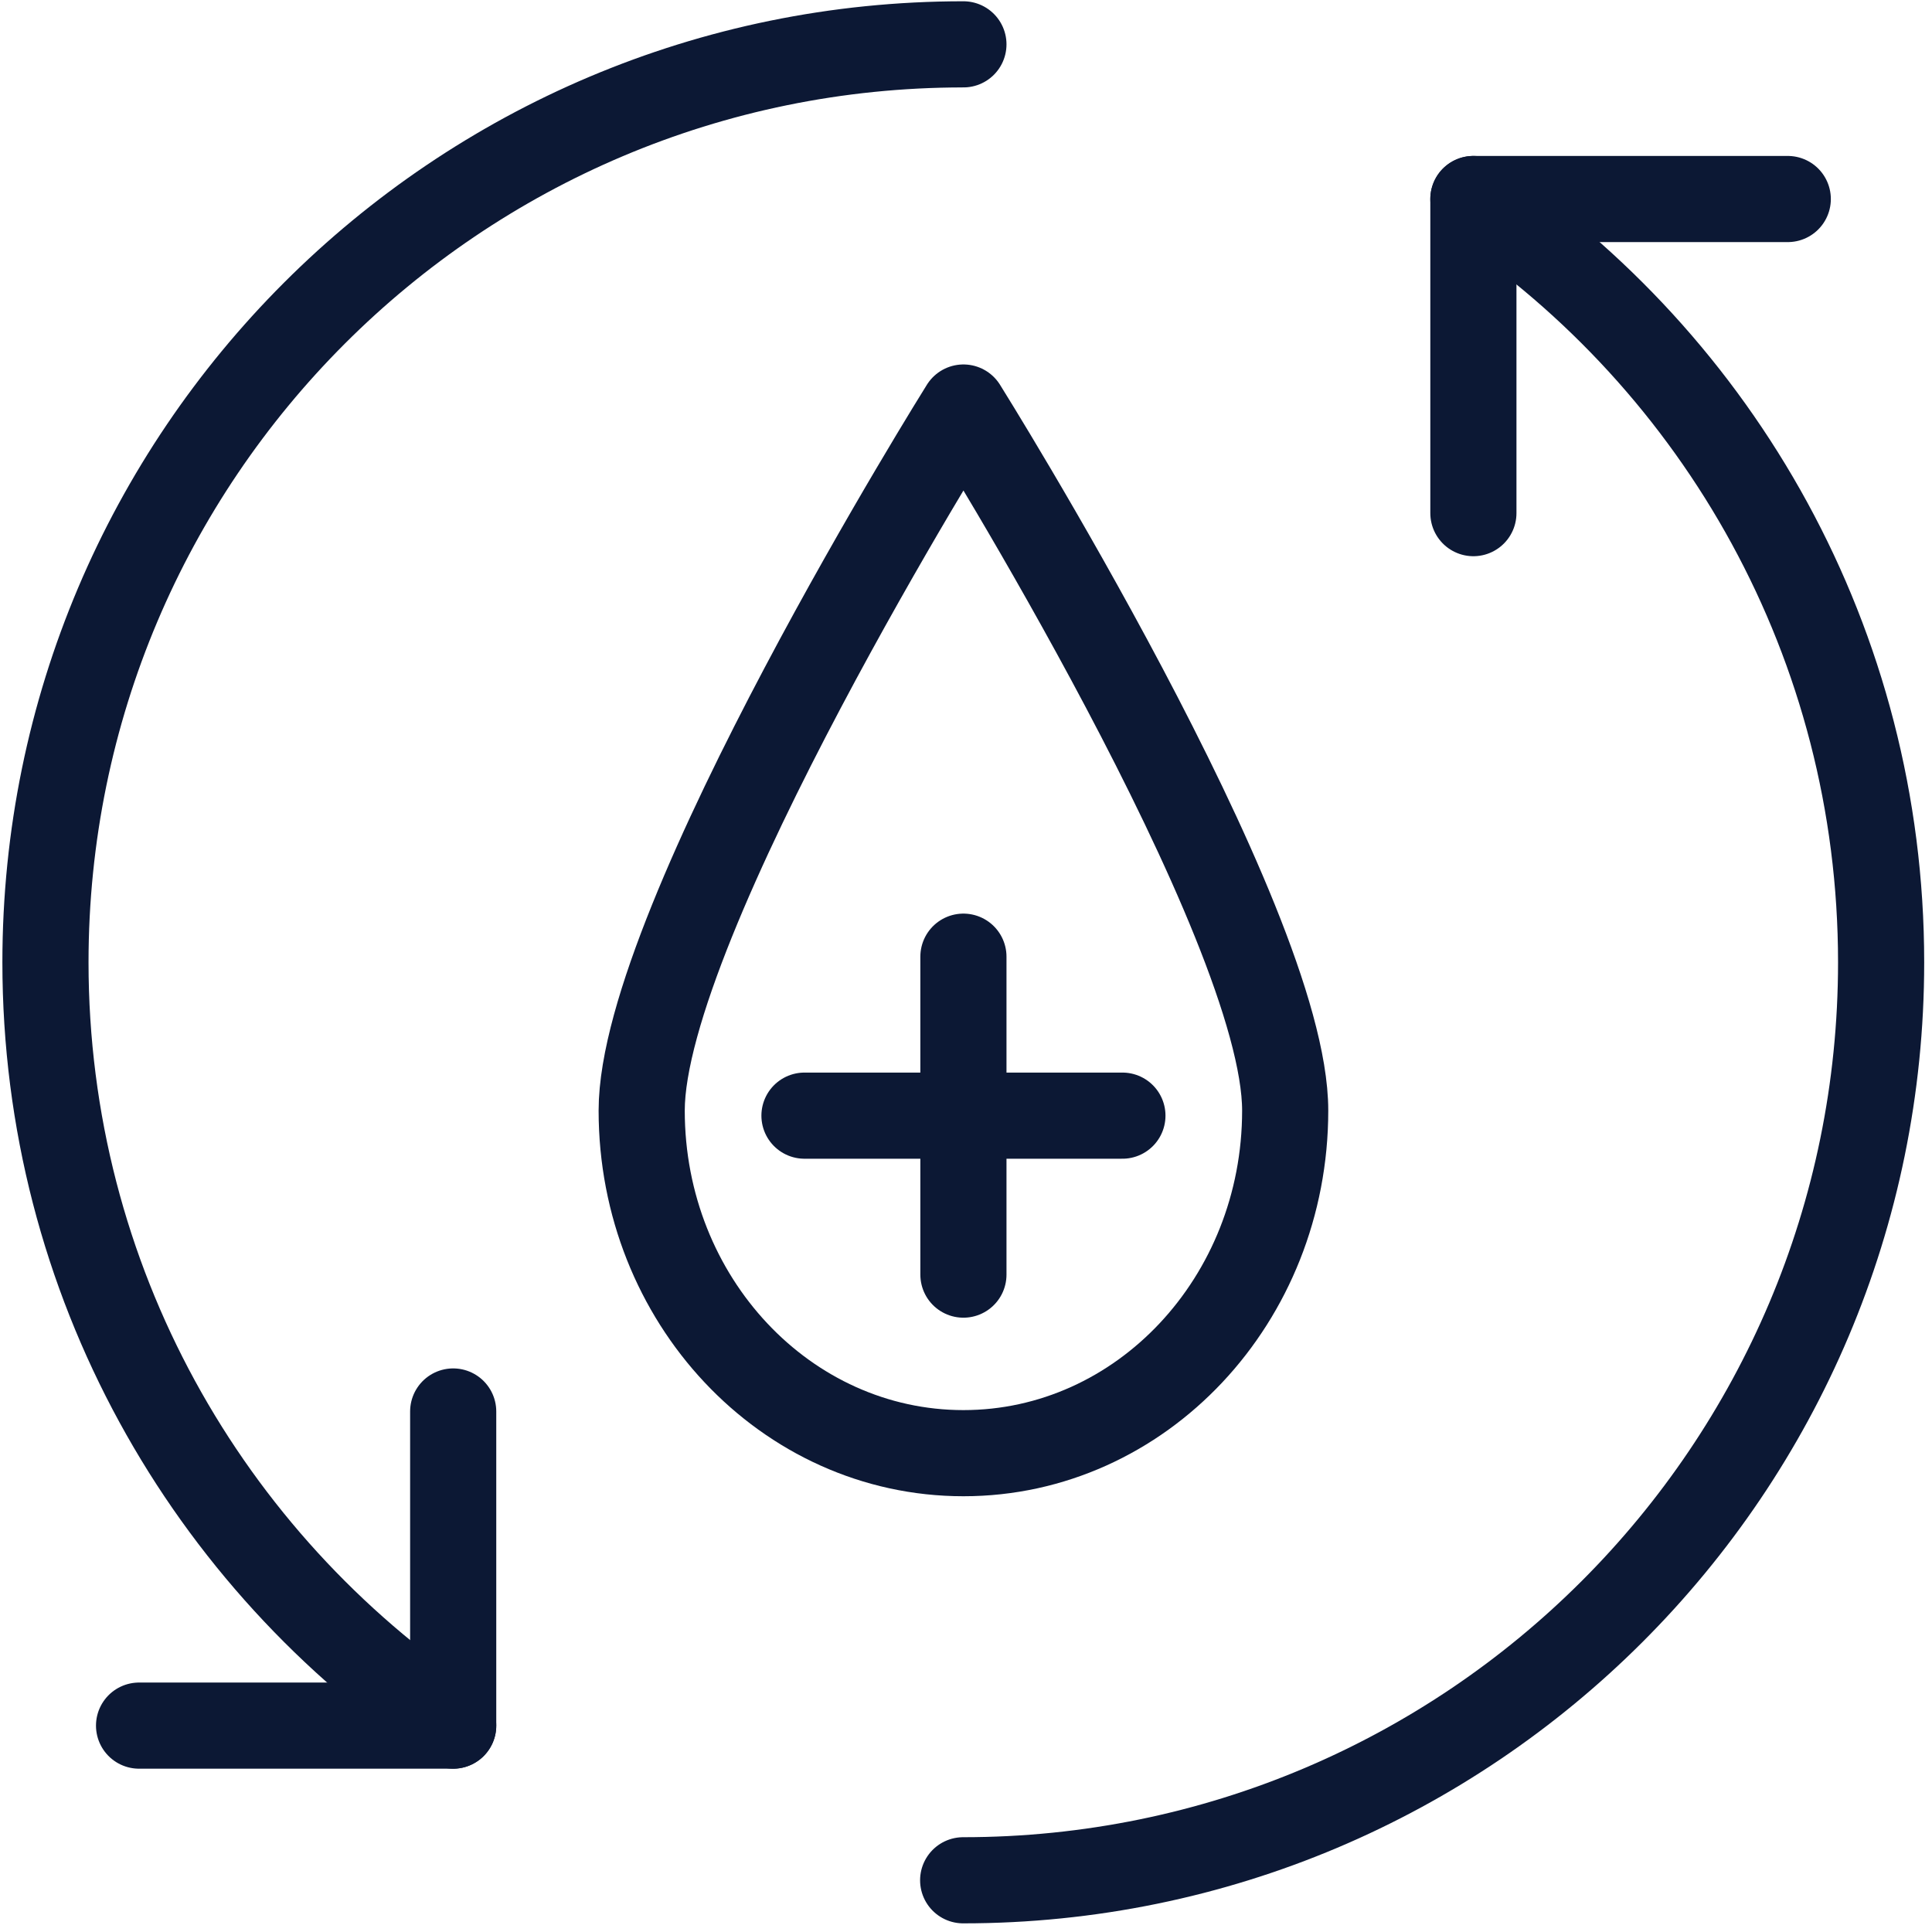
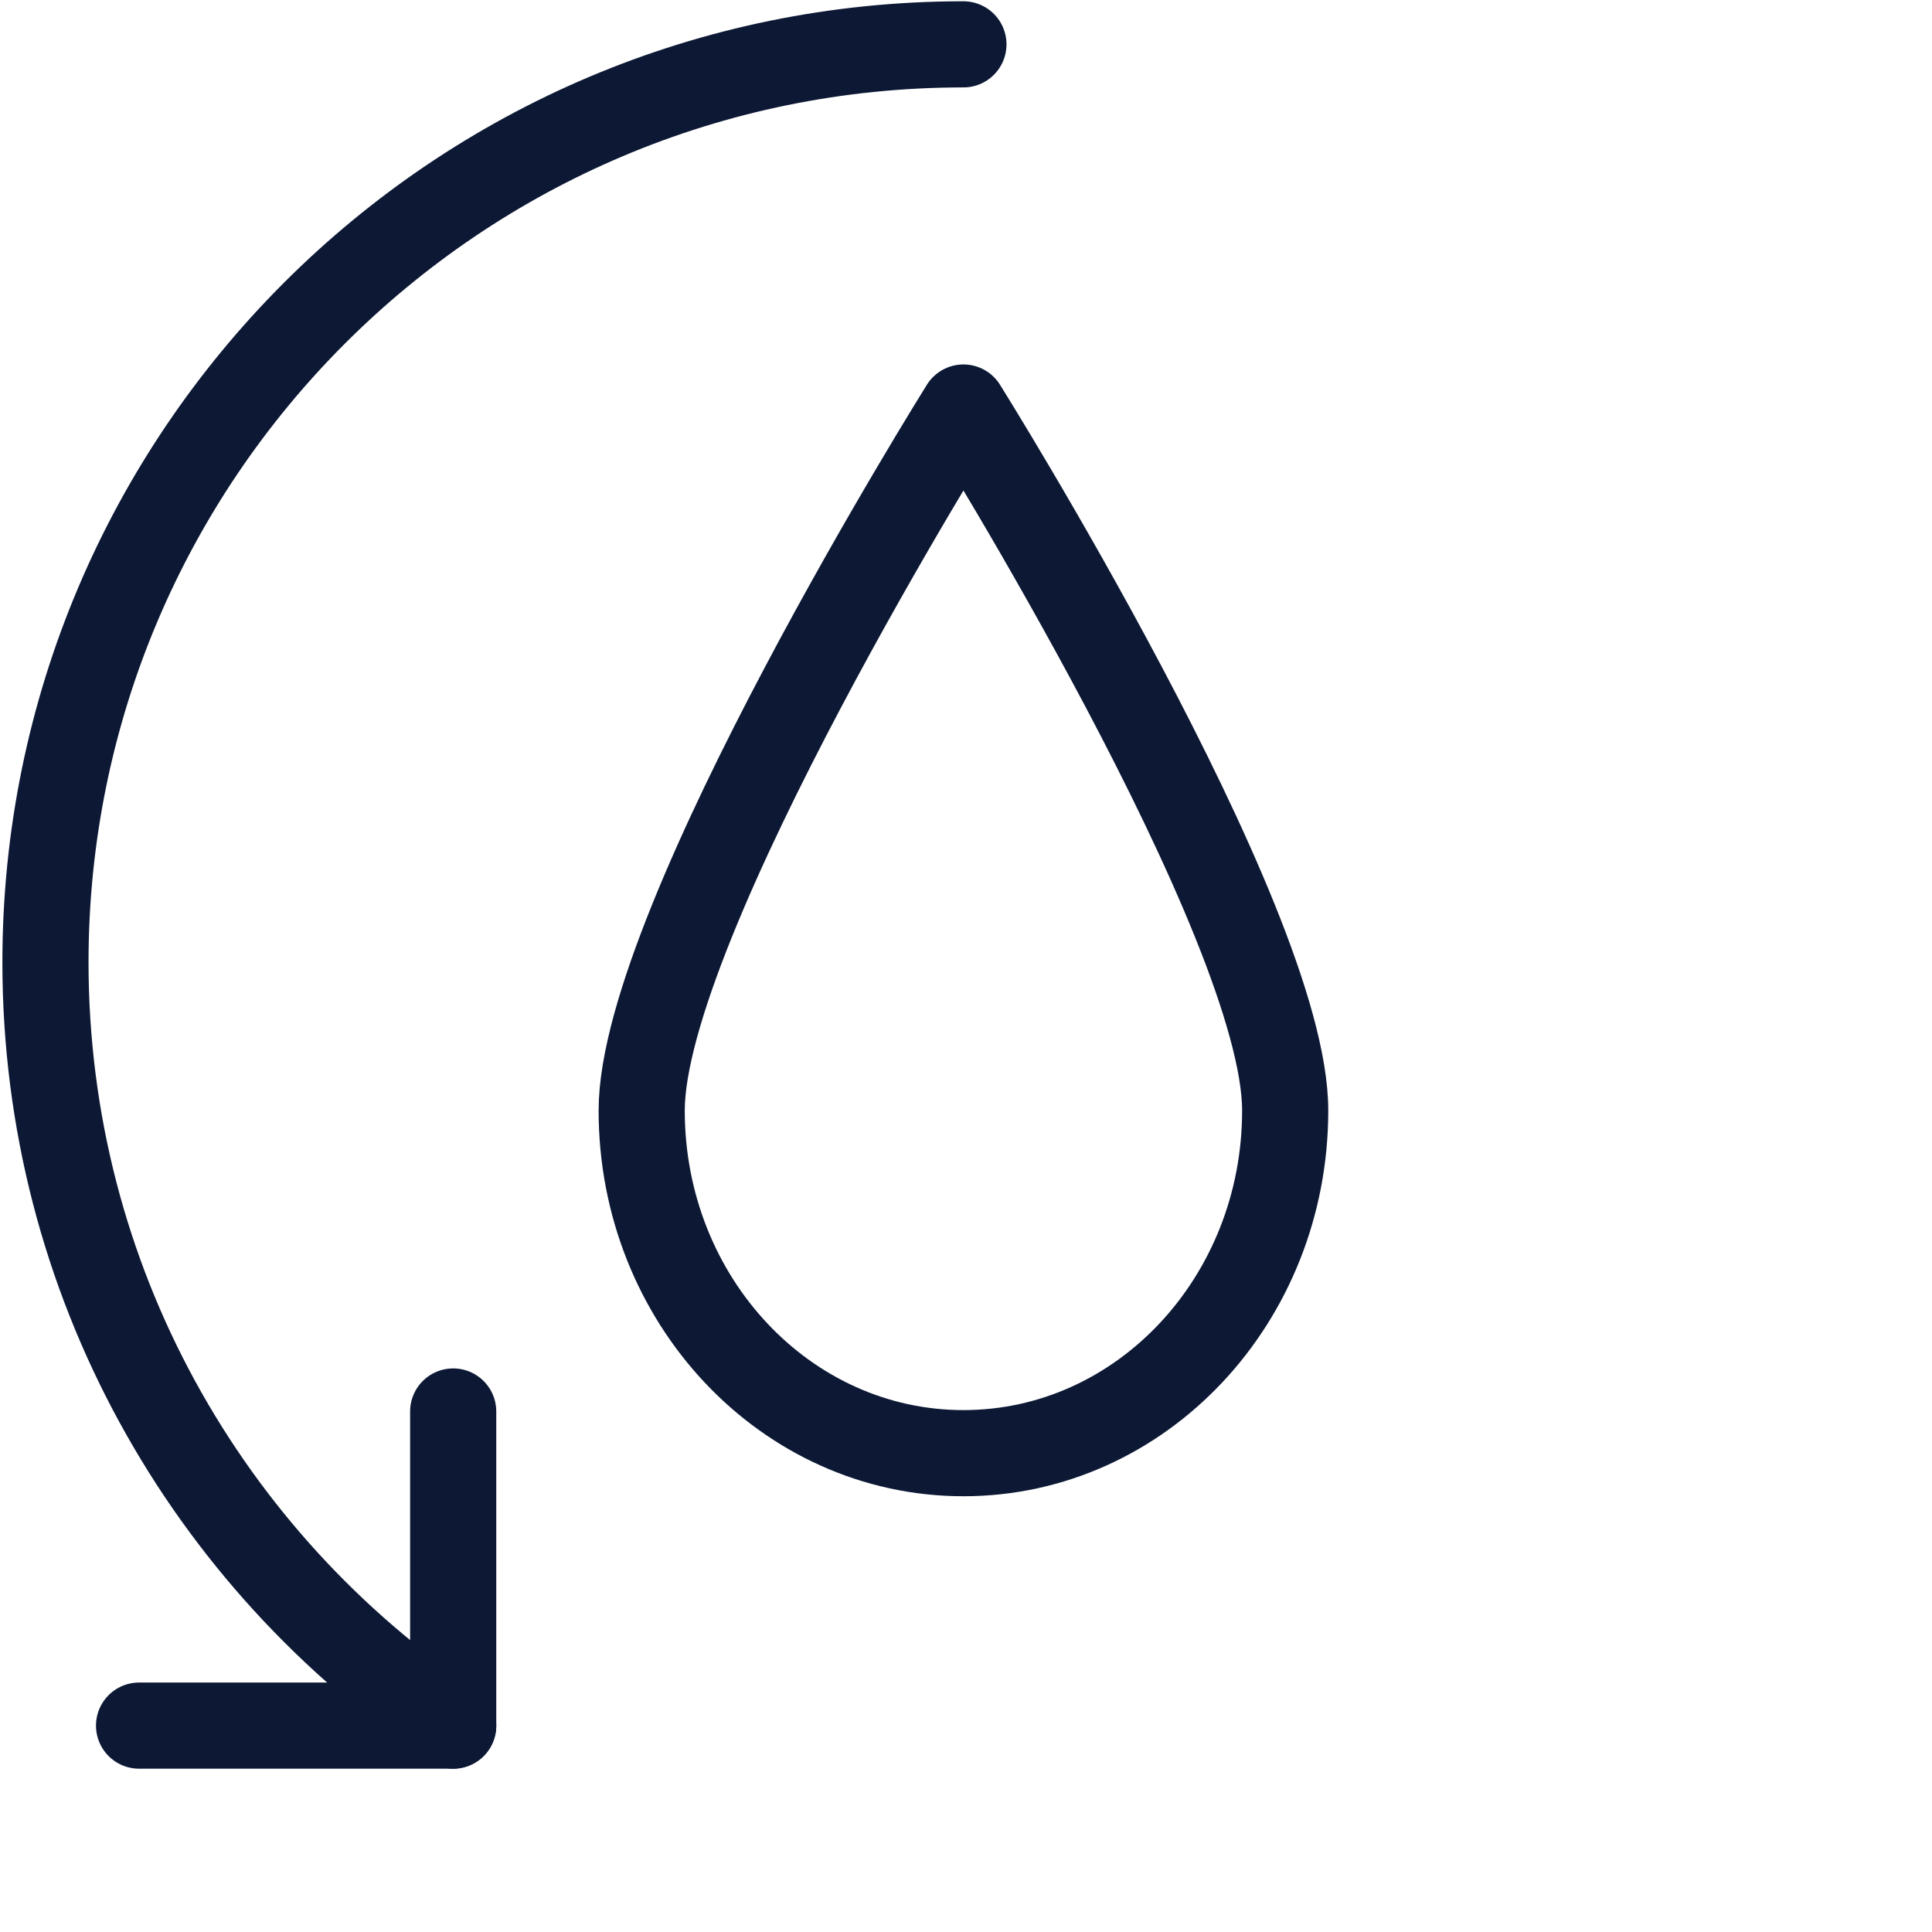
<svg xmlns="http://www.w3.org/2000/svg" width="170" height="170" viewBox="0 0 170 170" fill="none">
  <path d="M39.877 151.84C18.257 137.337 4 112.673 4 84.675C4 40.07 40.167 3.902 84.773 3.902" stroke="#0C1834" stroke-width="7.58" stroke-linecap="round" stroke-linejoin="round" />
  <path d="M39.877 124.199V151.84H12.236" stroke="#0C1834" stroke-width="7.58" stroke-linecap="round" stroke-linejoin="round" />
-   <path d="M129.646 17.512C151.288 31.992 165.523 56.678 165.523 84.677C165.523 129.282 129.355 165.449 84.75 165.449" stroke="#0C1834" stroke-width="7.58" stroke-linecap="round" stroke-linejoin="round" />
-   <path d="M129.646 45.152V17.512H157.309" stroke="#0C1834" stroke-width="7.58" stroke-linecap="round" stroke-linejoin="round" />
  <path d="M56.463 97.72C56.463 81.069 84.775 35.859 84.775 35.859C84.775 35.859 113.086 81.069 113.086 97.72C113.086 114.371 100.419 127.867 84.775 127.867C69.13 127.867 56.463 114.371 56.463 97.72Z" stroke="#0C1834" stroke-width="7.58" stroke-linecap="round" stroke-linejoin="round" />
-   <path d="M84.773 84.18V112.156" stroke="#0C1834" stroke-width="7.58" stroke-linecap="round" stroke-linejoin="round" />
-   <path d="M98.763 98.168H70.787" stroke="#0C1834" stroke-width="7.58" stroke-linecap="round" stroke-linejoin="round" />
</svg>